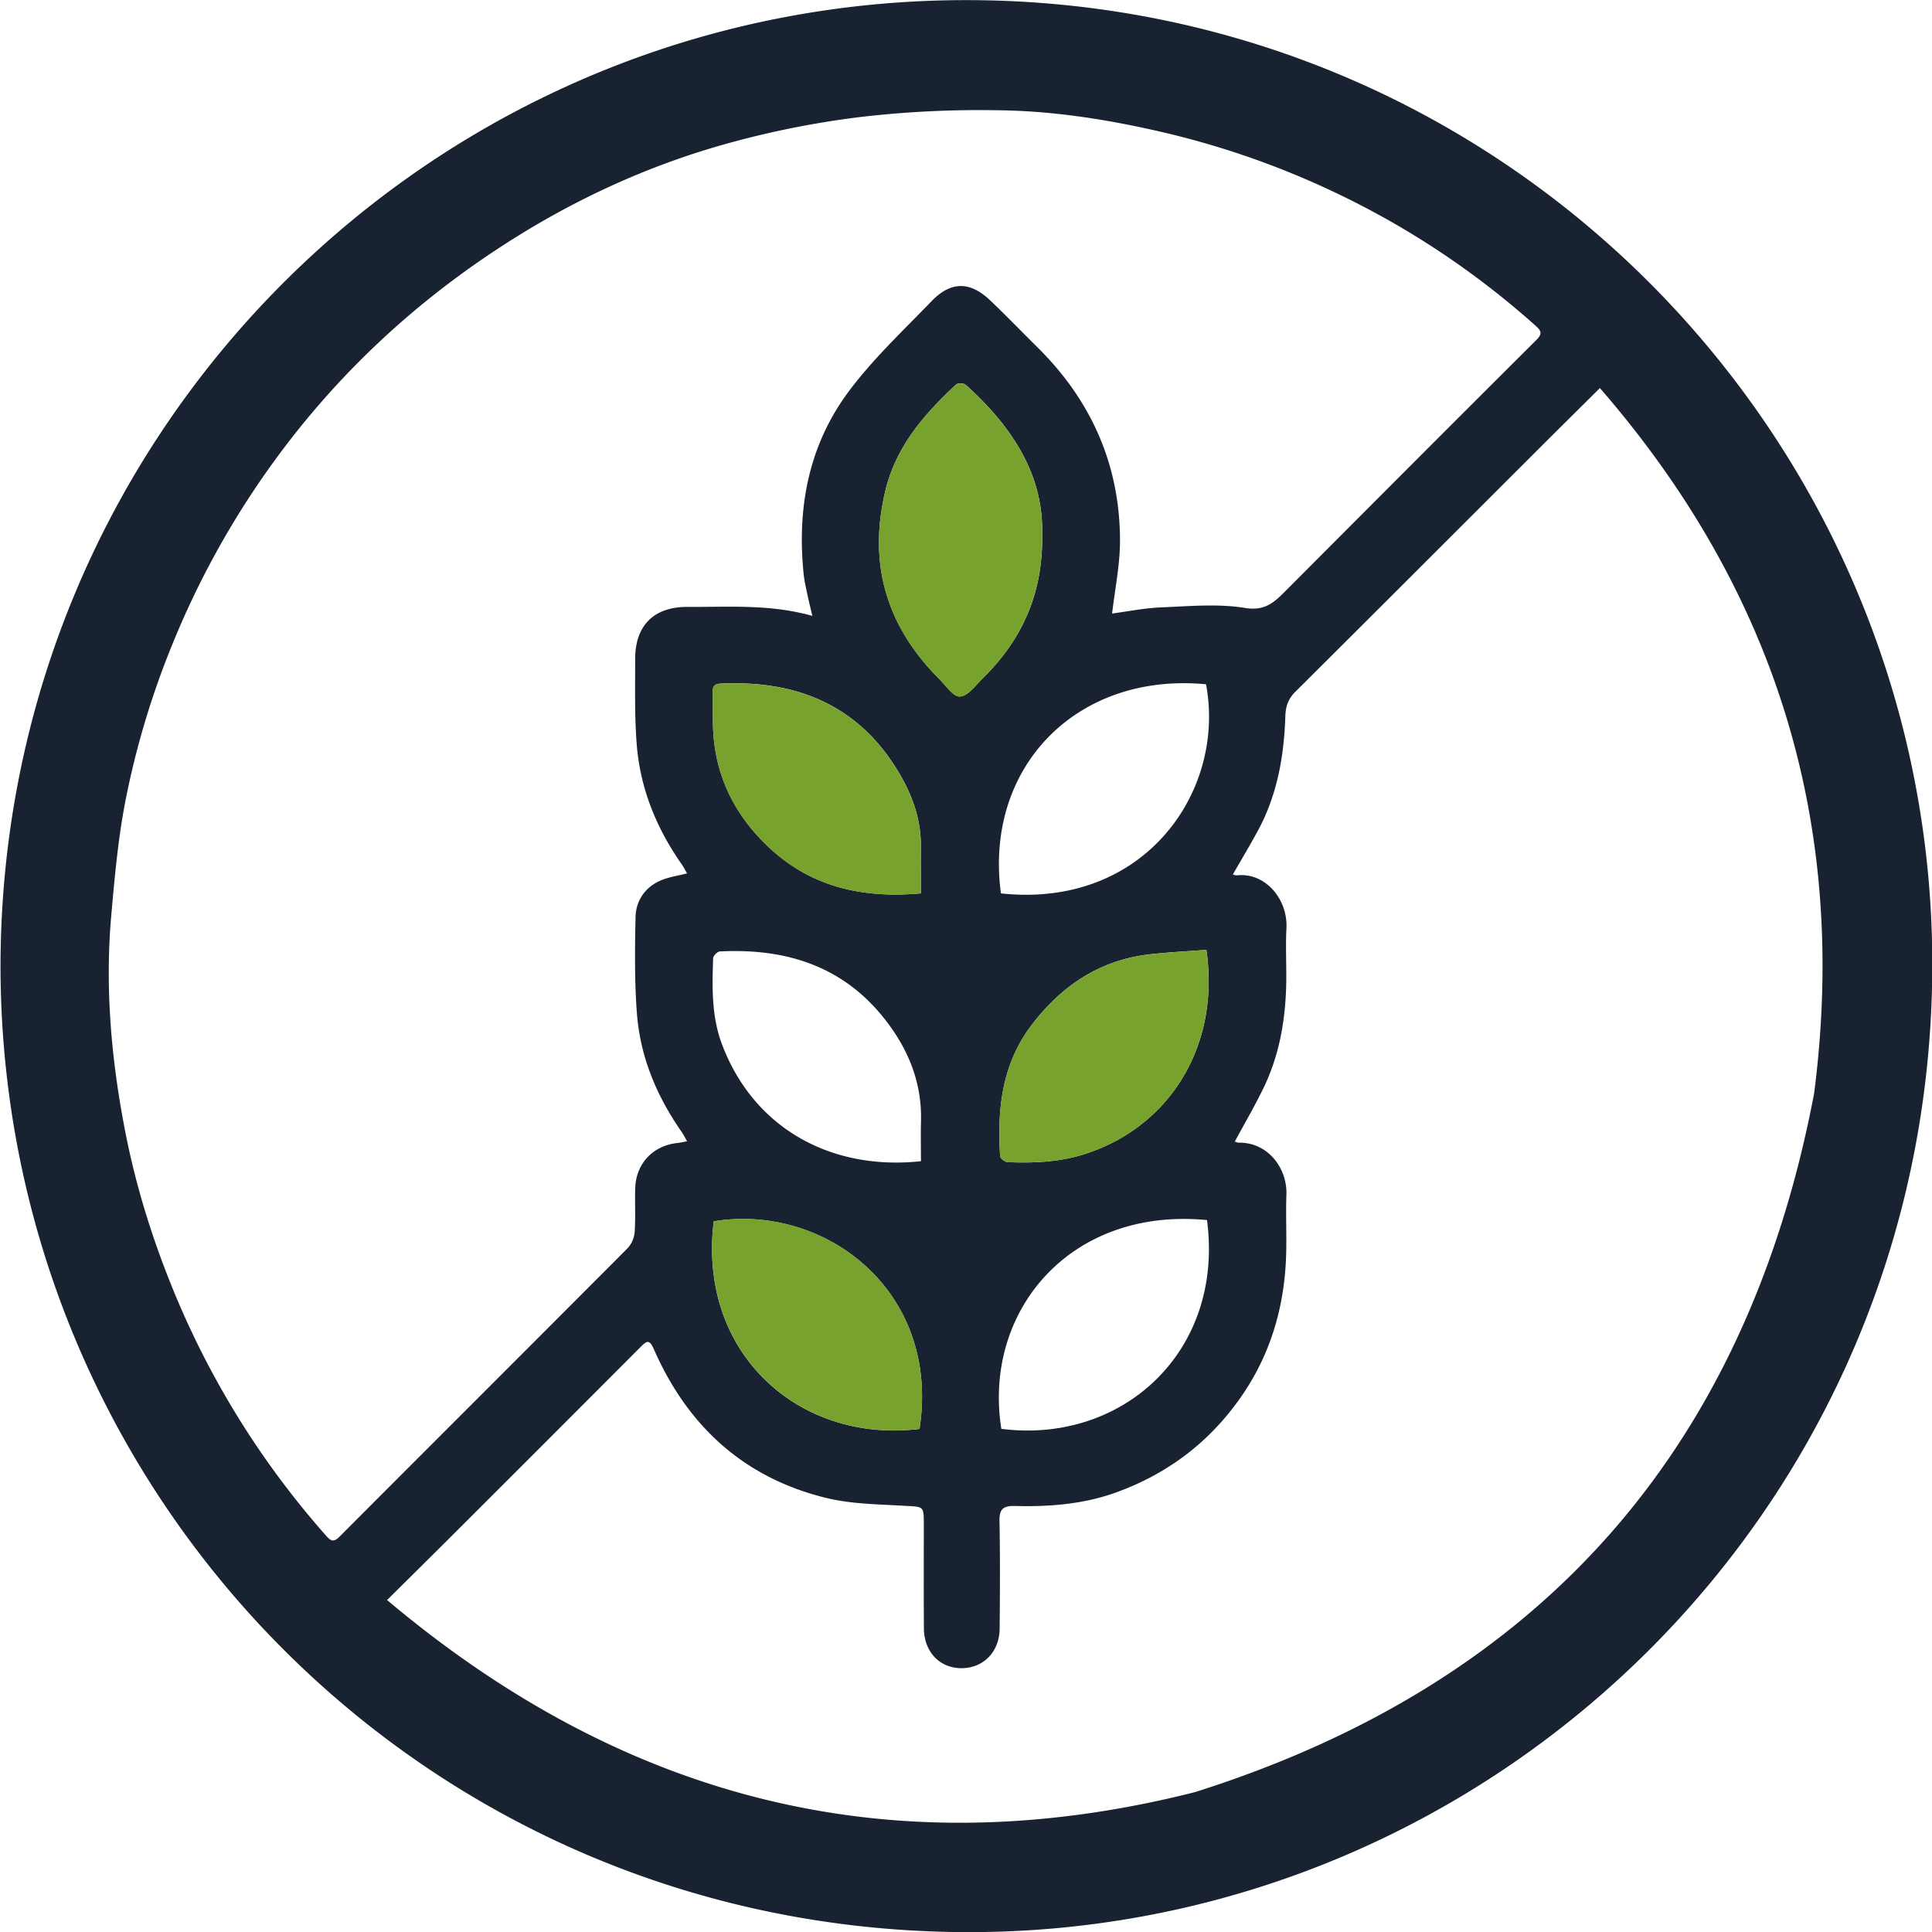
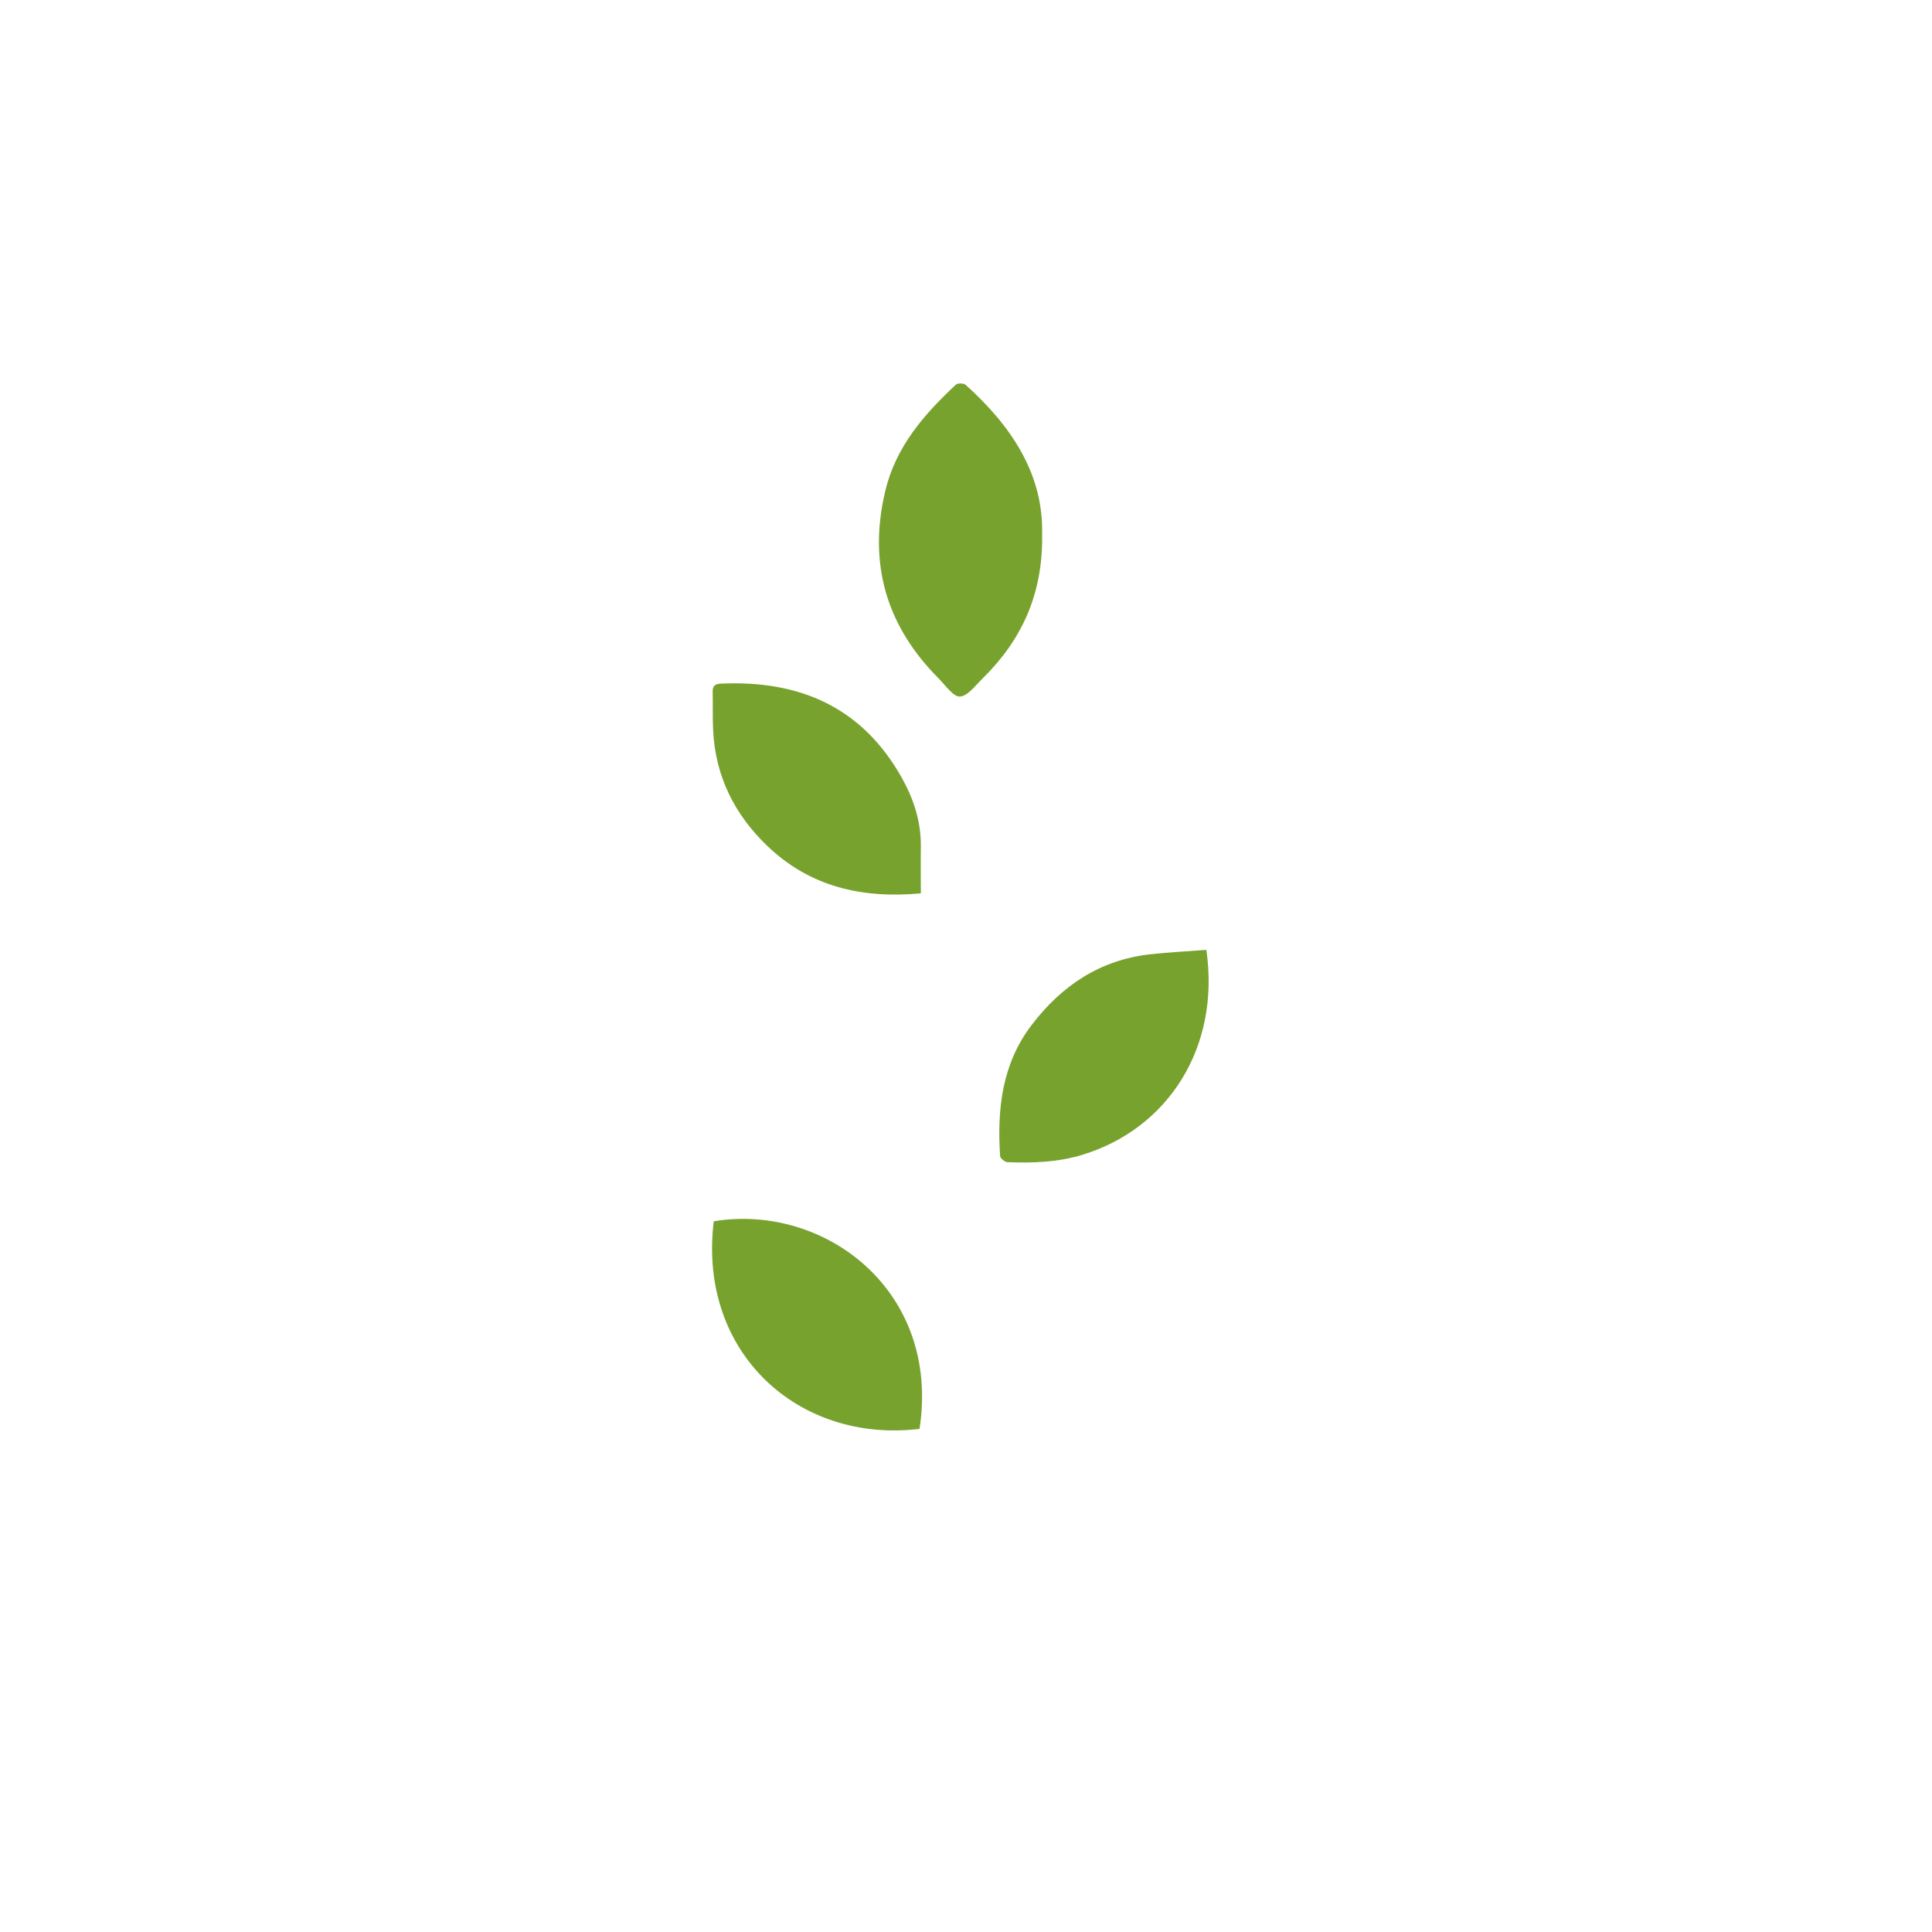
<svg xmlns="http://www.w3.org/2000/svg" viewBox="0 0 63 63">
-   <path fill="#182230" d="M.017 31.423C.08 13.961 14.214-.025 31.564.004 49.136.034 62.957 14.29 63.009 31.34c.053 17.745-14.253 31.632-31.346 31.664C13.9 63.036-.014 48.716.017 31.423ZM26.49 20.084c-.068-.293-.12-.495-.163-.7-.046-.223-.1-.447-.122-.673-.22-2.155.165-4.193 1.467-5.941.792-1.064 1.778-1.987 2.704-2.948.636-.659 1.257-.651 1.916-.024.52.496 1.02 1.014 1.531 1.52 1.758 1.734 2.693 3.831 2.699 6.301.001.796-.166 1.594-.258 2.387.503-.065 1.05-.178 1.6-.2.914-.038 1.848-.126 2.739.019.67.11.973-.21 1.345-.583 2.71-2.718 5.422-5.438 8.142-8.147.195-.196.192-.287-.013-.47a27.44 27.44 0 0 0-6.542-4.348 27.767 27.767 0 0 0-5.889-2.027c-1.652-.371-3.32-.626-5.005-.653a33.565 33.565 0 0 0-4.633.224 29.784 29.784 0 0 0-4.457.905c-2.472.703-4.797 1.775-6.97 3.16-3.047 1.942-5.64 4.362-7.747 7.298A28.14 28.14 0 0 0 5.6 21.061a27.35 27.35 0 0 0-1.52 5.107c-.233 1.216-.343 2.46-.453 3.695-.208 2.369.005 4.721.458 7.043.339 1.736.86 3.426 1.53 5.075a28.177 28.177 0 0 0 5.02 8.098c.164.187.254.212.443.023 3.129-3.138 6.268-6.267 9.396-9.408a.897.897 0 0 0 .222-.525c.032-.468.003-.94.017-1.41.021-.814.577-1.404 1.38-1.488.094-.01.185-.032.313-.054-.07-.123-.114-.212-.169-.293-.82-1.171-1.362-2.459-1.469-3.887-.078-1.035-.066-2.082-.044-3.122.01-.537.299-.97.8-1.195.266-.119.567-.159.88-.24-.059-.1-.106-.2-.17-.29-.83-1.181-1.36-2.483-1.472-3.921-.072-.923-.049-1.854-.05-2.781 0-1.099.616-1.706 1.722-1.698 1.328.01 2.663-.098 4.058.294h-.002Zm25.68-7.429c-.68.676-1.289 1.277-1.893 1.88-2.677 2.674-5.351 5.35-8.033 8.018-.233.231-.32.471-.331.799-.041 1.303-.264 2.57-.894 3.734-.26.48-.542.95-.818 1.43.054.012.092.032.125.029.932-.109 1.675.778 1.623 1.731-.036.66.013 1.323-.012 1.982-.04 1.11-.242 2.192-.726 3.199-.287.598-.624 1.171-.946 1.768.043.012.089.038.135.036.93-.015 1.582.817 1.548 1.704-.024.66.012 1.323-.01 1.984-.054 1.682-.516 3.243-1.488 4.628-1.015 1.446-2.354 2.465-4.021 3.077-1.085.398-2.2.482-3.332.454-.378-.009-.513.095-.505.49.023 1.169.015 2.339.005 3.507-.006.76-.531 1.292-1.244 1.292-.71 0-1.22-.53-1.226-1.3-.008-1.131-.003-2.262-.003-3.394 0-.598-.003-.566-.618-.6-.857-.051-1.736-.056-2.561-.257-2.682-.653-4.523-2.342-5.623-4.85-.145-.329-.232-.276-.43-.076a3838.44 3838.44 0 0 1-6.086 6.088c-.701.7-1.406 1.396-2.184 2.167 7.777 6.549 16.498 8.758 26.348 6.263 11.275-3.566 17.981-11.18 20.186-22.783 1.125-8.704-1.21-16.35-6.987-23.003l.001.003Zm-18.187 4.786c.058-1.962-.991-3.543-2.494-4.894-.06-.055-.258-.06-.316-.006-1.043.973-1.961 2.024-2.305 3.472-.564 2.373.037 4.4 1.749 6.115.22.22.466.597.686.585.255-.012.505-.359.734-.585 1.264-1.241 1.974-2.727 1.948-4.687h-.002Zm5.356 13.532c-.623.048-1.23.077-1.83.144-1.63.181-2.877 1.013-3.858 2.293-.98 1.278-1.137 2.753-1.038 4.288.005.075.155.195.242.198.825.032 1.646.003 2.446-.242 2.789-.853 4.5-3.502 4.038-6.682v.001Zm-9.308 6.892c0-.437-.01-.854.001-1.27.043-1.318-.439-2.45-1.25-3.448-1.372-1.685-3.218-2.227-5.31-2.122-.079.005-.214.142-.217.22-.035.953-.054 1.913.293 2.822 1.055 2.773 3.609 4.11 6.484 3.798h-.001Zm9.328 1.92c-4.456-.432-7.312 2.962-6.707 6.808 3.948.502 7.272-2.517 6.707-6.808Zm-6.72-10.653c4.684.505 7.343-3.338 6.688-6.819-4.227-.401-7.241 2.712-6.688 6.819Zm-2.611 0c0-.519-.005-1.024 0-1.529.009-.806-.234-1.55-.62-2.24-1.292-2.307-3.336-3.189-5.897-3.073-.195.01-.275.075-.27.269.009.42-.006.839.015 1.257.076 1.496.696 2.742 1.77 3.77 1.388 1.33 3.075 1.718 5.002 1.545v.001Zm-.044 17.464c.692-4.511-3.099-7.362-6.71-6.77-.527 4.286 2.765 7.249 6.71 6.77Z" />
  <path fill="#78A22E" d="M33.983 17.442c.026 1.96-.684 3.446-1.948 4.688-.23.224-.48.57-.734.584-.218.01-.467-.365-.687-.584-1.71-1.715-2.31-3.742-1.748-6.116.345-1.448 1.263-2.499 2.305-3.472.058-.054.253-.049.316.006 1.503 1.351 2.552 2.932 2.494 4.894h.002Zm5.355 13.531c.461 3.182-1.25 5.83-4.038 6.682-.8.245-1.621.274-2.446.242-.086-.003-.237-.125-.242-.198-.099-1.535.058-3.011 1.038-4.288.98-1.28 2.229-2.112 3.858-2.293.6-.067 1.206-.096 1.83-.144v-.001Zm-9.312-1.841c-1.926.174-3.612-.215-5.002-1.544-1.074-1.028-1.695-2.274-1.77-3.771-.02-.418-.005-.837-.015-1.257-.004-.194.077-.26.27-.268 2.562-.116 4.606.765 5.898 3.072.387.69.63 1.432.62 2.24-.007.506 0 1.012 0 1.53v-.002Zm-.042 17.462c-3.943.48-7.235-2.483-6.709-6.77 3.611-.593 7.402 2.258 6.71 6.77Z" />
</svg>